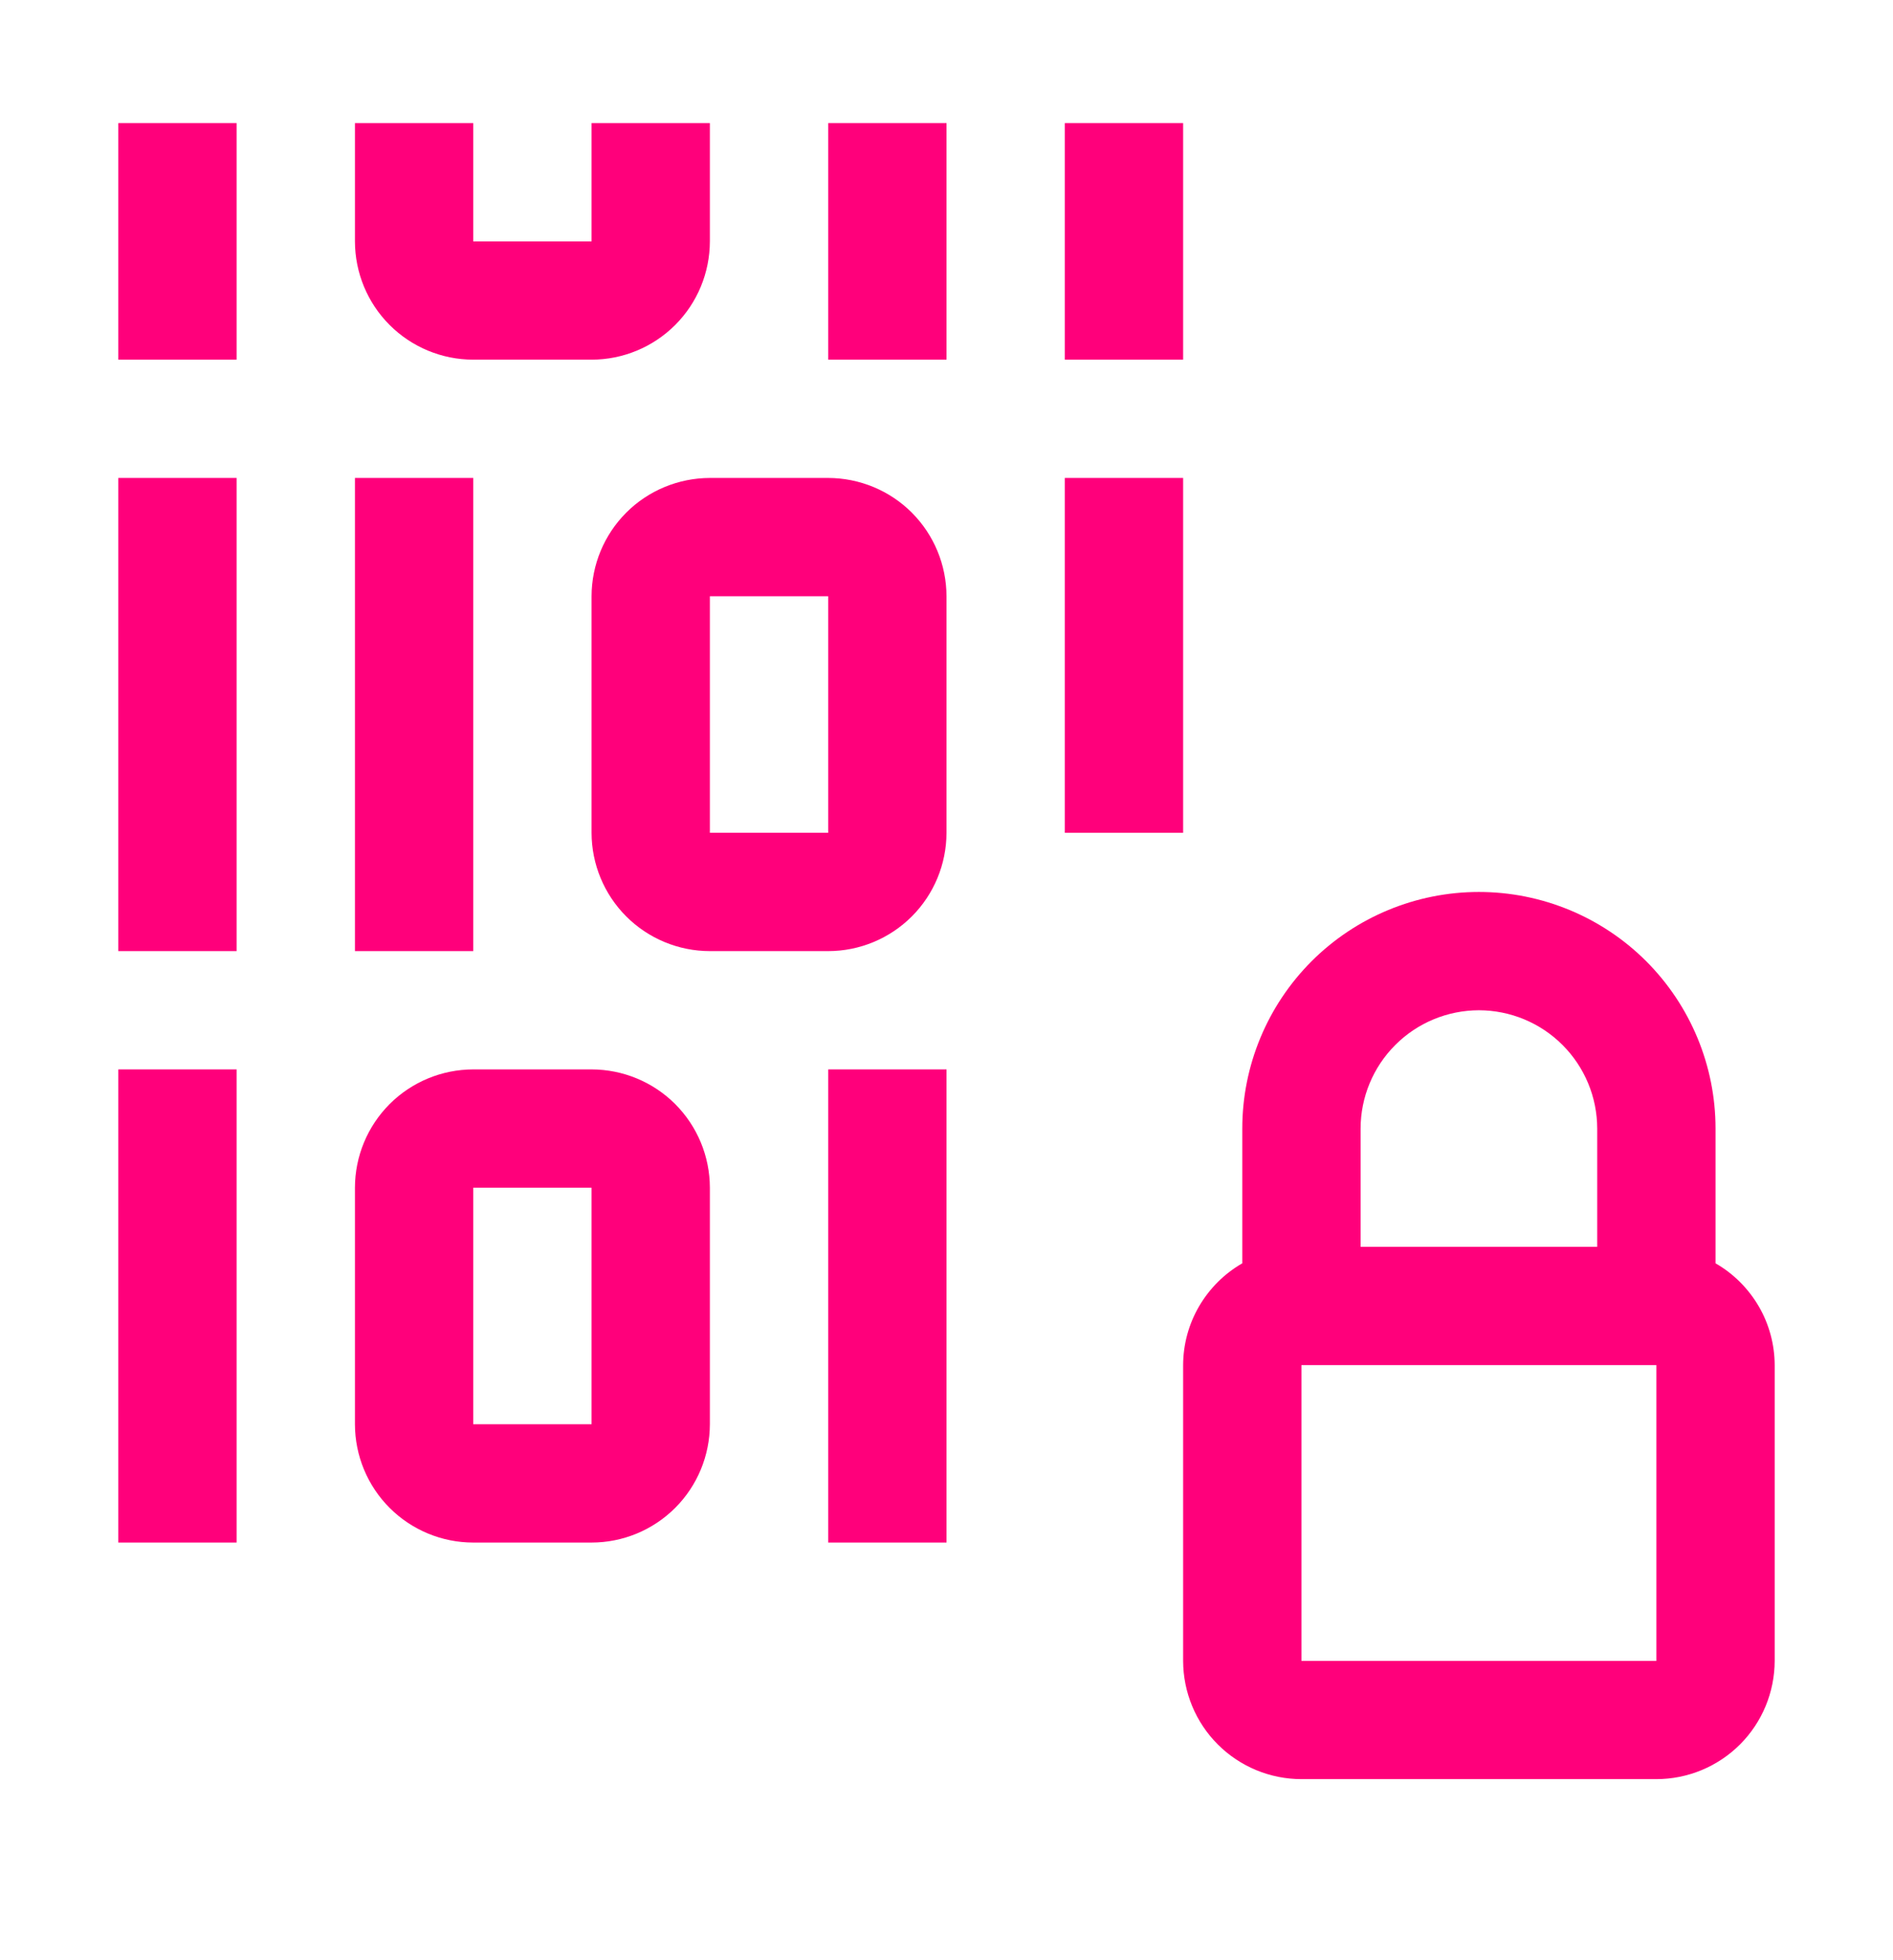
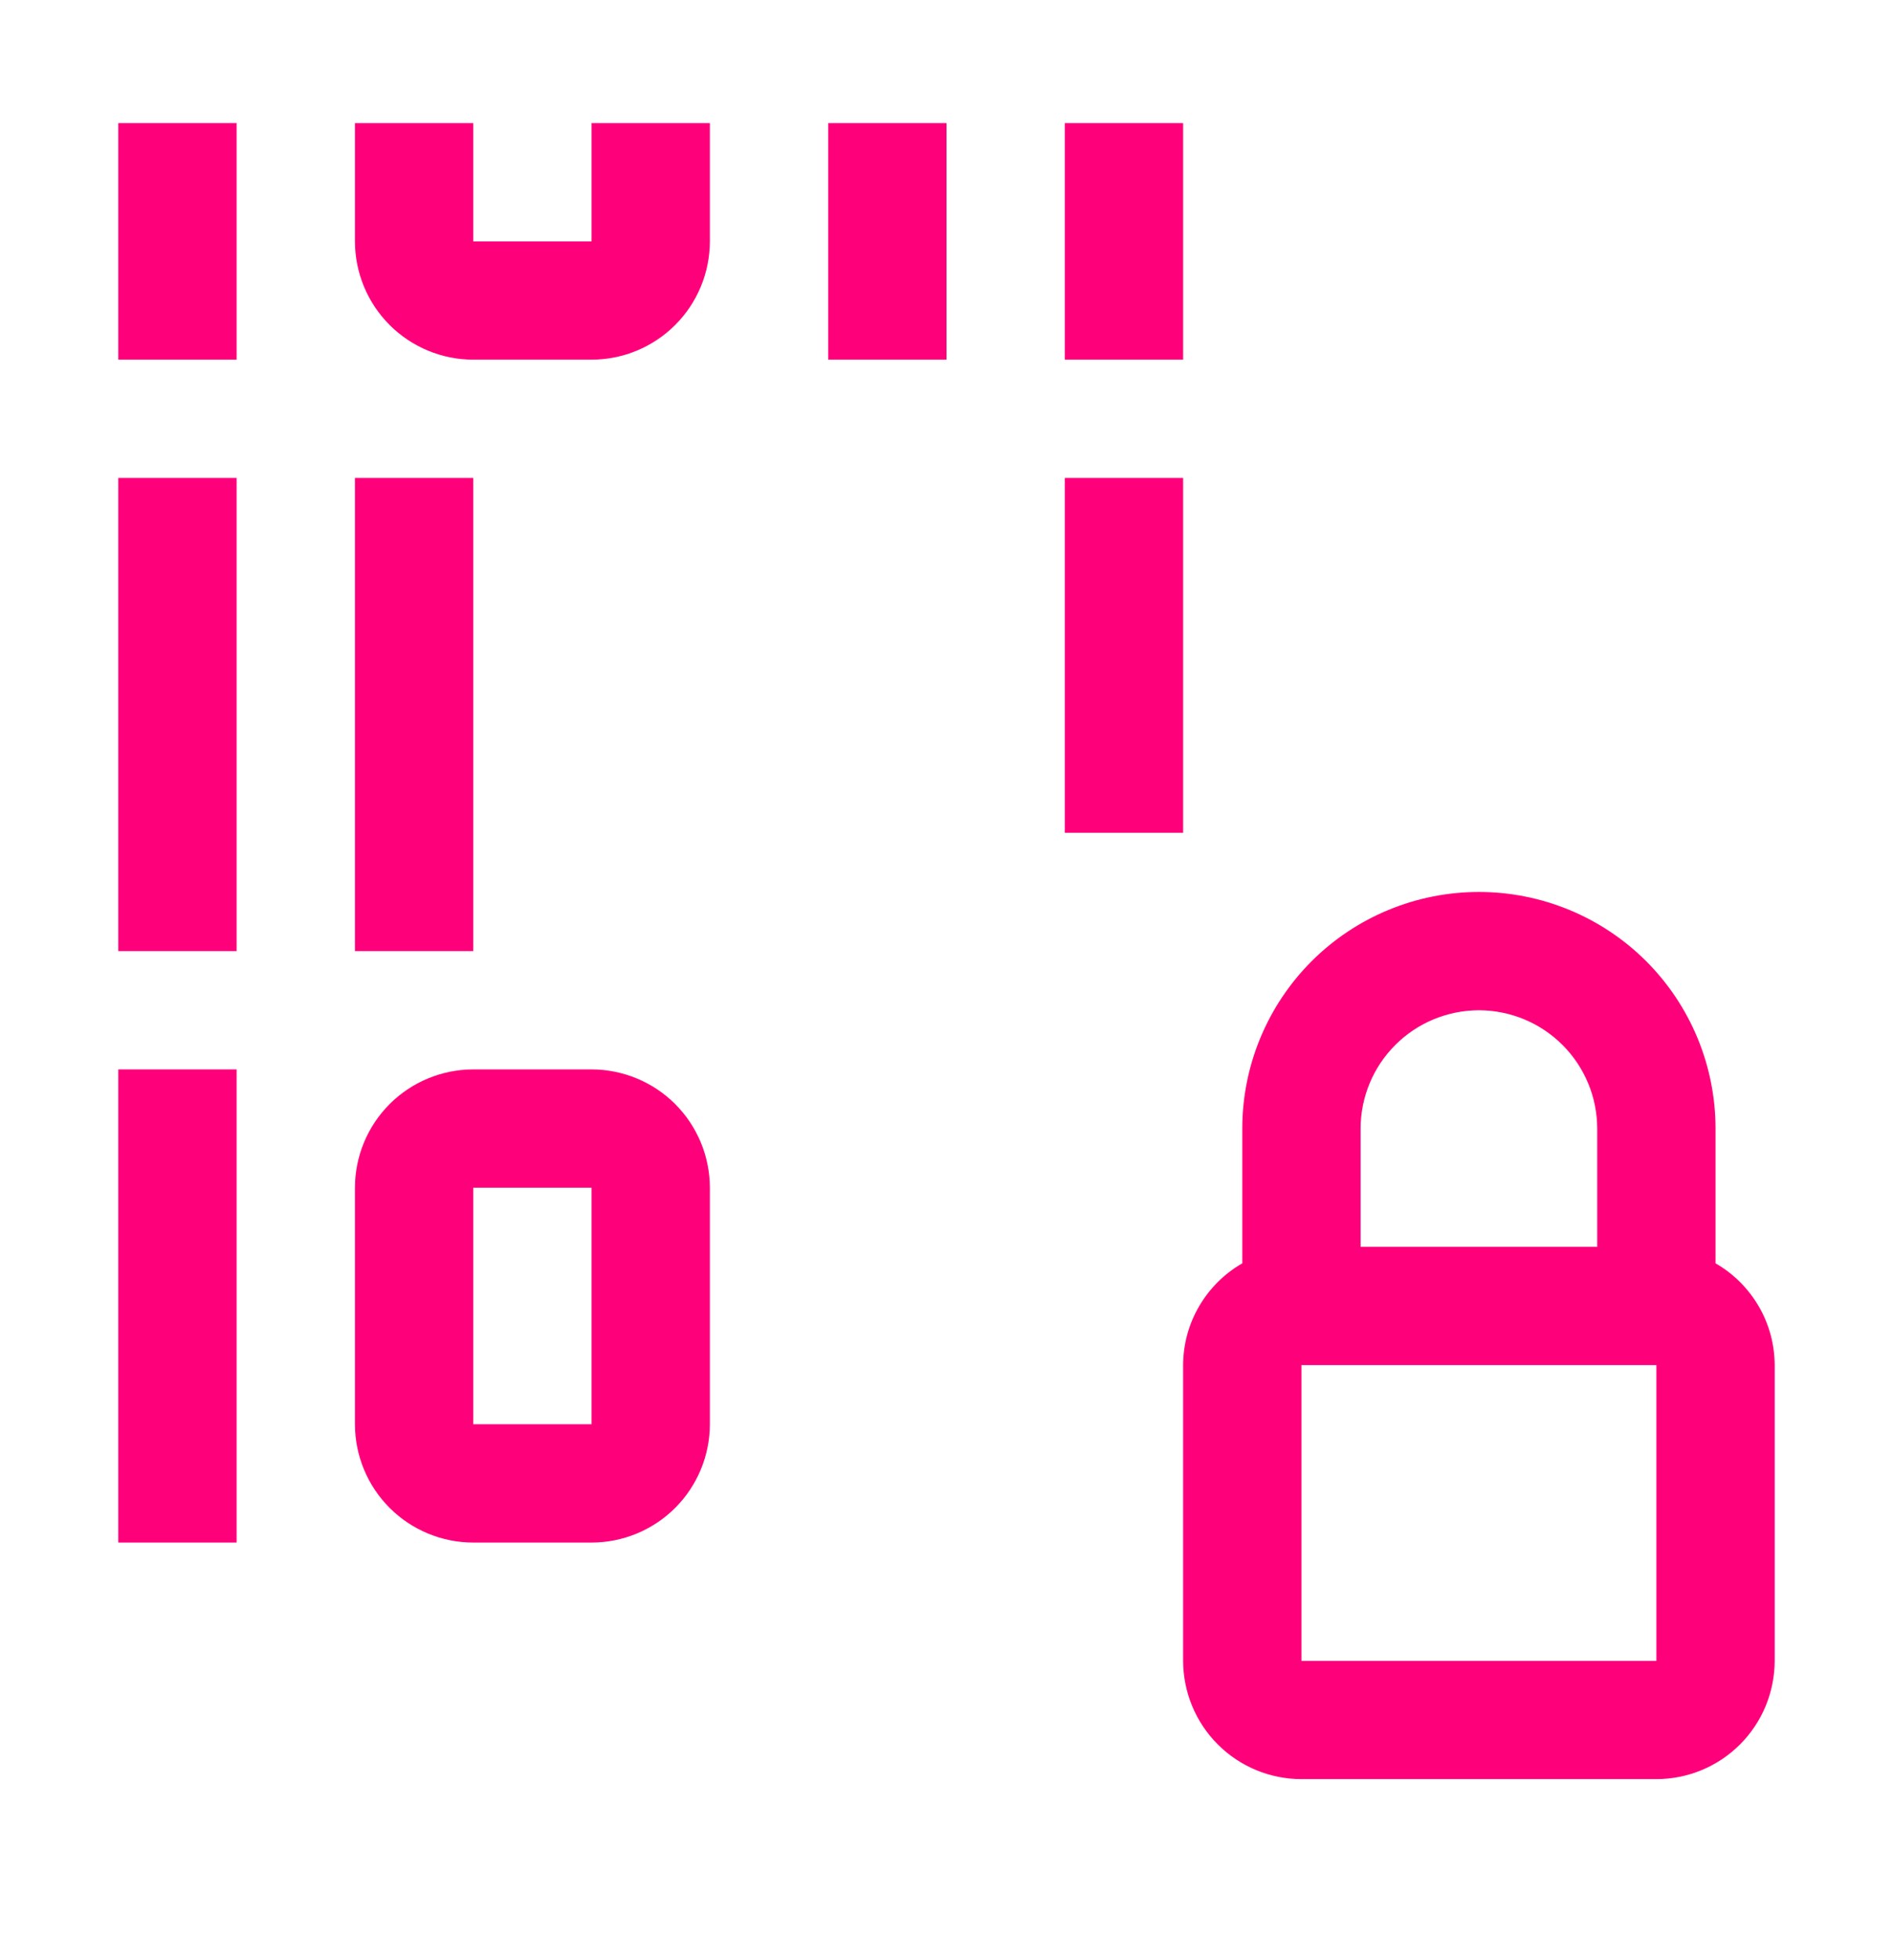
<svg xmlns="http://www.w3.org/2000/svg" width="28" height="29" viewBox="0 0 28 29" fill="none">
  <path d="M25.375 18.69V16.696C25.375 15.768 25.006 14.878 24.35 14.221C23.694 13.565 22.803 13.196 21.875 13.196C20.947 13.196 20.056 13.565 19.4 14.221C18.744 14.878 18.375 15.768 18.375 16.696V18.69C18.11 18.842 17.89 19.062 17.736 19.326C17.582 19.59 17.501 19.89 17.5 20.196V24.571C17.501 25.035 17.685 25.48 18.013 25.808C18.341 26.136 18.786 26.321 19.25 26.321H24.5C24.964 26.321 25.409 26.136 25.737 25.808C26.065 25.48 26.249 25.035 26.25 24.571V20.196C26.249 19.89 26.168 19.59 26.014 19.326C25.86 19.062 25.64 18.842 25.375 18.69ZM21.875 14.946C22.339 14.947 22.784 15.131 23.112 15.46C23.44 15.788 23.624 16.232 23.625 16.696V18.446H20.125V16.696C20.126 16.232 20.31 15.788 20.638 15.46C20.966 15.131 21.411 14.947 21.875 14.946ZM19.25 24.571V20.196H24.5V24.571H19.25Z" fill="#FF007B" />
  <path d="M3.5 1.821H1.75V5.321H3.5V1.821Z" fill="#FF007B" />
  <path d="M14 1.821H12.25V5.321H14V1.821Z" fill="#FF007B" />
  <path d="M17.5 1.821H15.75V5.321H17.5V1.821Z" fill="#FF007B" />
  <path d="M3.5 7.071H1.75V14.071H3.5V7.071Z" fill="#FF007B" />
  <path d="M3.5 15.821H1.75V22.821H3.5V15.821Z" fill="#FF007B" />
-   <path d="M14 15.821H12.25V22.821H14V15.821Z" fill="#FF007B" />
  <path d="M7 7.071H5.25V14.071H7V7.071Z" fill="#FF007B" />
  <path d="M17.5 7.071H15.75V12.321H17.5V7.071Z" fill="#FF007B" />
  <path d="M8.75 22.821H7C6.536 22.821 6.091 22.636 5.763 22.308C5.435 21.98 5.251 21.535 5.25 21.071V17.571C5.251 17.107 5.435 16.663 5.763 16.334C6.091 16.006 6.536 15.822 7 15.821H8.75C9.214 15.822 9.659 16.006 9.987 16.334C10.315 16.663 10.499 17.107 10.5 17.571V21.071C10.499 21.535 10.315 21.98 9.987 22.308C9.659 22.636 9.214 22.821 8.75 22.821ZM7 17.571V21.071H8.75V17.571H7Z" fill="#FF007B" />
-   <path d="M12.25 14.071H10.5C10.036 14.071 9.591 13.886 9.263 13.558C8.935 13.23 8.751 12.785 8.75 12.321V8.821C8.751 8.357 8.935 7.913 9.263 7.584C9.591 7.256 10.036 7.072 10.5 7.071H12.25C12.714 7.072 13.159 7.256 13.487 7.584C13.815 7.913 13.999 8.357 14 8.821V12.321C13.999 12.785 13.815 13.23 13.487 13.558C13.159 13.886 12.714 14.071 12.25 14.071ZM10.5 8.821V12.321H12.25V8.821H10.5Z" fill="#FF007B" />
  <path d="M8.75 5.321H7C6.536 5.321 6.091 5.136 5.763 4.808C5.435 4.48 5.251 4.035 5.25 3.571V1.821H7V3.571H8.75V1.821H10.5V3.571C10.499 4.035 10.315 4.48 9.987 4.808C9.659 5.136 9.214 5.321 8.75 5.321Z" fill="#FF007B" />
</svg>